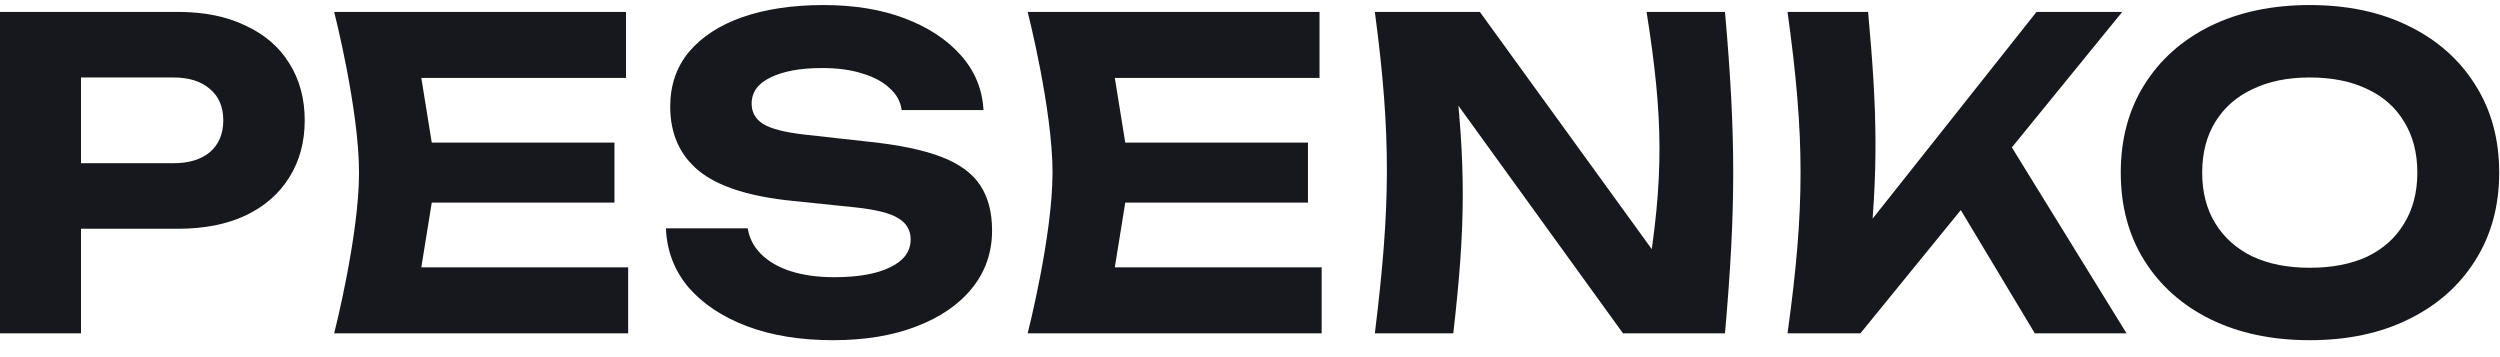
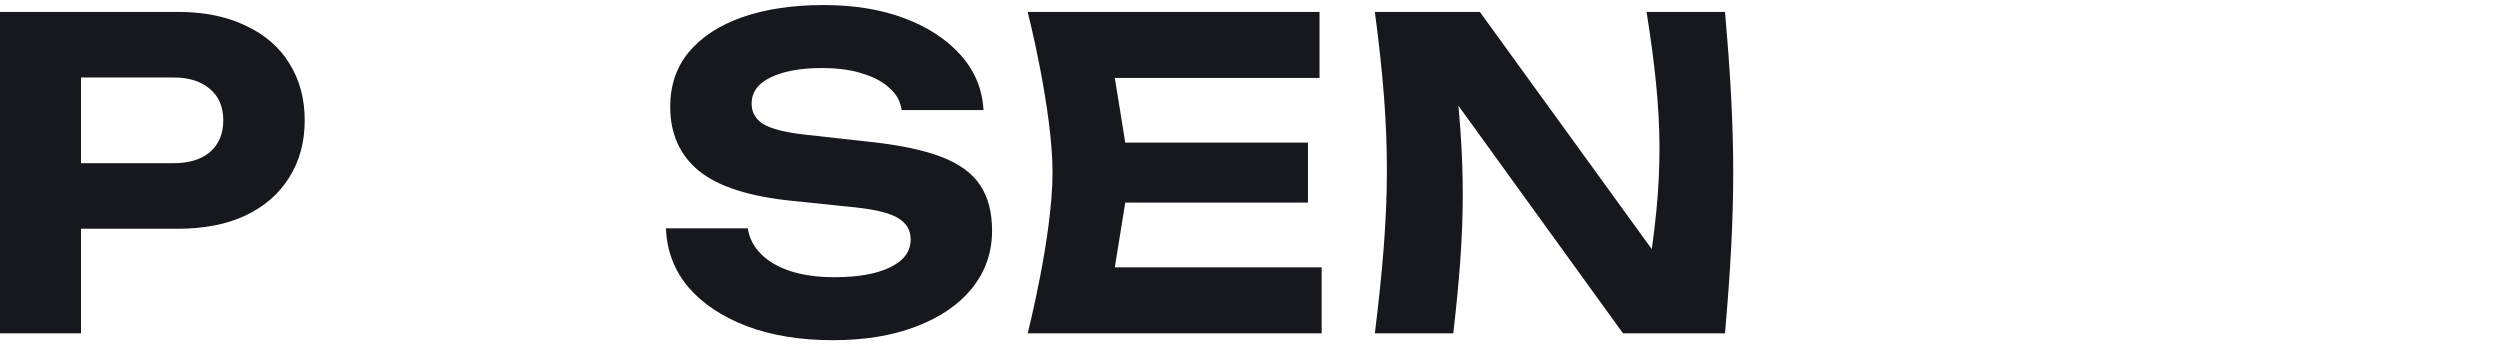
<svg xmlns="http://www.w3.org/2000/svg" width="105" height="15" viewBox="0 0 105 15" fill="none">
  <path d="M7.47 0.5C8.574 0.5 9.522 0.692 10.314 1.076C11.118 1.448 11.73 1.976 12.15 2.66C12.582 3.344 12.798 4.142 12.798 5.054C12.798 5.966 12.582 6.764 12.15 7.448C11.73 8.132 11.118 8.666 10.314 9.05C9.522 9.422 8.574 9.608 7.47 9.608H1.566V6.854H7.29C7.938 6.854 8.448 6.698 8.82 6.386C9.192 6.062 9.378 5.618 9.378 5.054C9.378 4.49 9.192 4.052 8.82 3.74C8.448 3.416 7.938 3.254 7.29 3.254H1.872L3.402 1.67V14H0V0.5H7.47Z" fill="#17181D" />
-   <path d="M25.807 5.99V8.51H16.033V5.99H25.807ZM18.337 7.25L17.437 12.83L16.015 11.228H26.383V14H14.035C14.035 14 15.079 9.917 15.079 7.25C15.079 4.583 14.035 0.5 14.035 0.5H26.293V3.272H16.015L17.437 1.67L18.337 7.25Z" fill="#17181D" />
  <path d="M27.969 9.59H31.407C31.467 9.998 31.653 10.358 31.965 10.67C32.277 10.982 32.691 11.222 33.207 11.39C33.735 11.558 34.347 11.642 35.043 11.642C36.039 11.642 36.819 11.504 37.383 11.228C37.959 10.952 38.247 10.562 38.247 10.058C38.247 9.674 38.079 9.38 37.743 9.176C37.419 8.96 36.807 8.804 35.907 8.708L33.297 8.438C31.485 8.258 30.171 7.838 29.355 7.178C28.551 6.518 28.149 5.618 28.149 4.478C28.149 3.578 28.413 2.81 28.941 2.174C29.481 1.538 30.231 1.052 31.191 0.716C32.163 0.38 33.297 0.212 34.593 0.212C35.877 0.212 37.011 0.398 37.995 0.77C38.979 1.142 39.765 1.658 40.353 2.318C40.941 2.978 41.259 3.746 41.307 4.622H37.869C37.821 4.262 37.653 3.956 37.365 3.704C37.089 3.44 36.711 3.236 36.231 3.092C35.763 2.936 35.193 2.858 34.521 2.858C33.621 2.858 32.901 2.99 32.361 3.254C31.833 3.506 31.569 3.872 31.569 4.352C31.569 4.712 31.725 4.994 32.037 5.198C32.361 5.402 32.931 5.552 33.747 5.648L36.501 5.954C37.761 6.086 38.769 6.296 39.525 6.584C40.281 6.872 40.827 7.268 41.163 7.772C41.499 8.276 41.667 8.912 41.667 9.68C41.667 10.604 41.385 11.414 40.821 12.11C40.269 12.794 39.489 13.328 38.481 13.712C37.485 14.096 36.321 14.288 34.989 14.288C33.609 14.288 32.397 14.09 31.353 13.694C30.321 13.298 29.505 12.752 28.905 12.056C28.317 11.348 28.005 10.526 27.969 9.59Z" fill="#17181D" />
  <path d="M54.934 5.99V8.51H45.16V5.99H54.934ZM47.464 7.25L46.564 12.83L45.142 11.228H55.51V14H43.162C43.162 14 44.206 9.917 44.206 7.25C44.206 4.583 43.162 0.5 43.162 0.5H55.42V3.272H45.142L46.564 1.67L47.464 7.25Z" fill="#17181D" />
  <path d="M70.254 11.678L69.156 11.876C69.899 7.433 69.859 4.942 69.156 0.5H72.45C72.912 5.77 72.909 8.73 72.45 14H68.166L59.94 2.624L61.038 2.426C61.581 6.946 61.557 9.48 61.038 14H57.744C58.392 8.728 58.444 5.772 57.744 0.5H62.154L70.254 11.678Z" fill="#17181D" />
-   <path d="M75.076 14C75.806 8.728 75.806 5.772 75.076 0.5H78.46C78.843 4.711 78.904 7.071 78.46 11.282L77.542 10.58L85.534 0.5H89.134L78.136 14H75.076ZM81.538 7.466L83.986 5.36L89.314 14H85.462L81.538 7.466Z" fill="#17181D" />
-   <path d="M97.01 14.288C95.426 14.288 94.034 13.994 92.834 13.406C91.646 12.818 90.722 11.996 90.062 10.94C89.402 9.884 89.072 8.654 89.072 7.25C89.072 5.846 89.402 4.616 90.062 3.56C90.722 2.504 91.646 1.682 92.834 1.094C94.034 0.506 95.426 0.212 97.01 0.212C98.594 0.212 99.98 0.506 101.168 1.094C102.368 1.682 103.298 2.504 103.958 3.56C104.63 4.616 104.966 5.846 104.966 7.25C104.966 8.654 104.63 9.884 103.958 10.94C103.298 11.996 102.368 12.818 101.168 13.406C99.98 13.994 98.594 14.288 97.01 14.288ZM97.01 11.246C97.946 11.246 98.75 11.09 99.422 10.778C100.094 10.454 100.61 9.992 100.97 9.392C101.342 8.792 101.528 8.078 101.528 7.25C101.528 6.422 101.342 5.708 100.97 5.108C100.61 4.508 100.094 4.052 99.422 3.74C98.75 3.416 97.946 3.254 97.01 3.254C96.086 3.254 95.288 3.416 94.616 3.74C93.944 4.052 93.422 4.508 93.05 5.108C92.678 5.708 92.492 6.422 92.492 7.25C92.492 8.078 92.678 8.792 93.05 9.392C93.422 9.992 93.944 10.454 94.616 10.778C95.288 11.09 96.086 11.246 97.01 11.246Z" fill="#17181D" />
</svg>